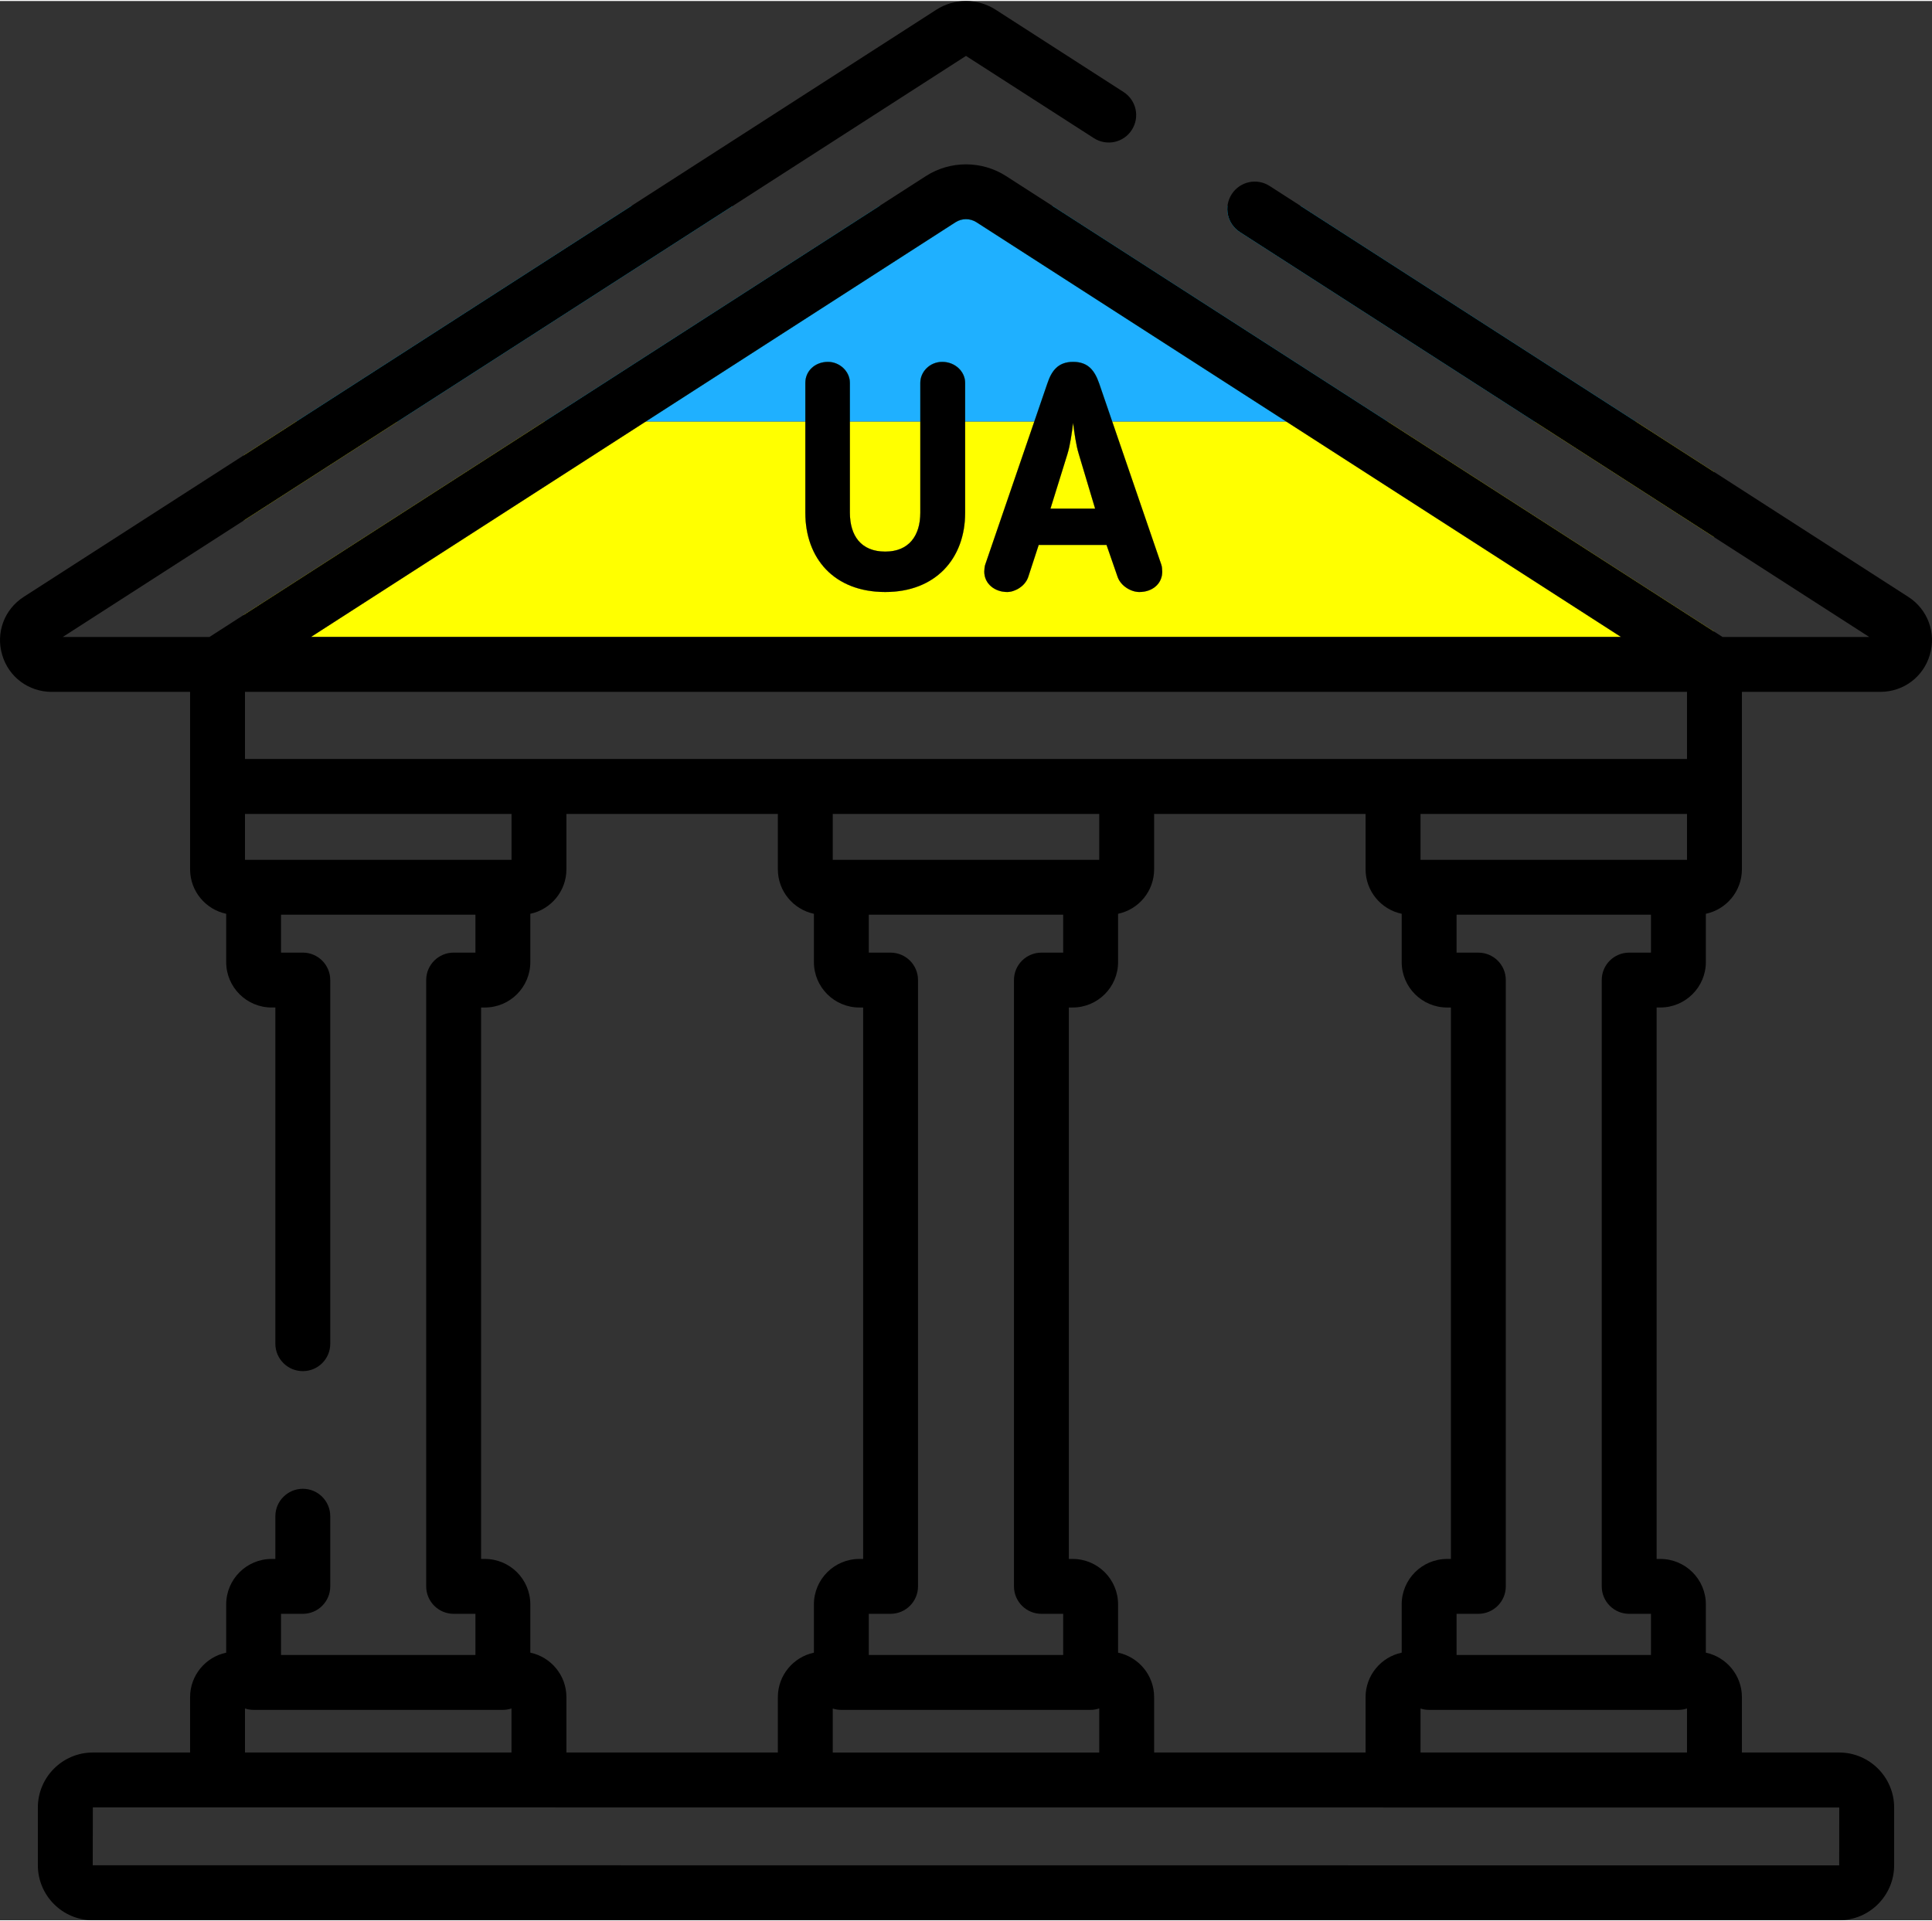
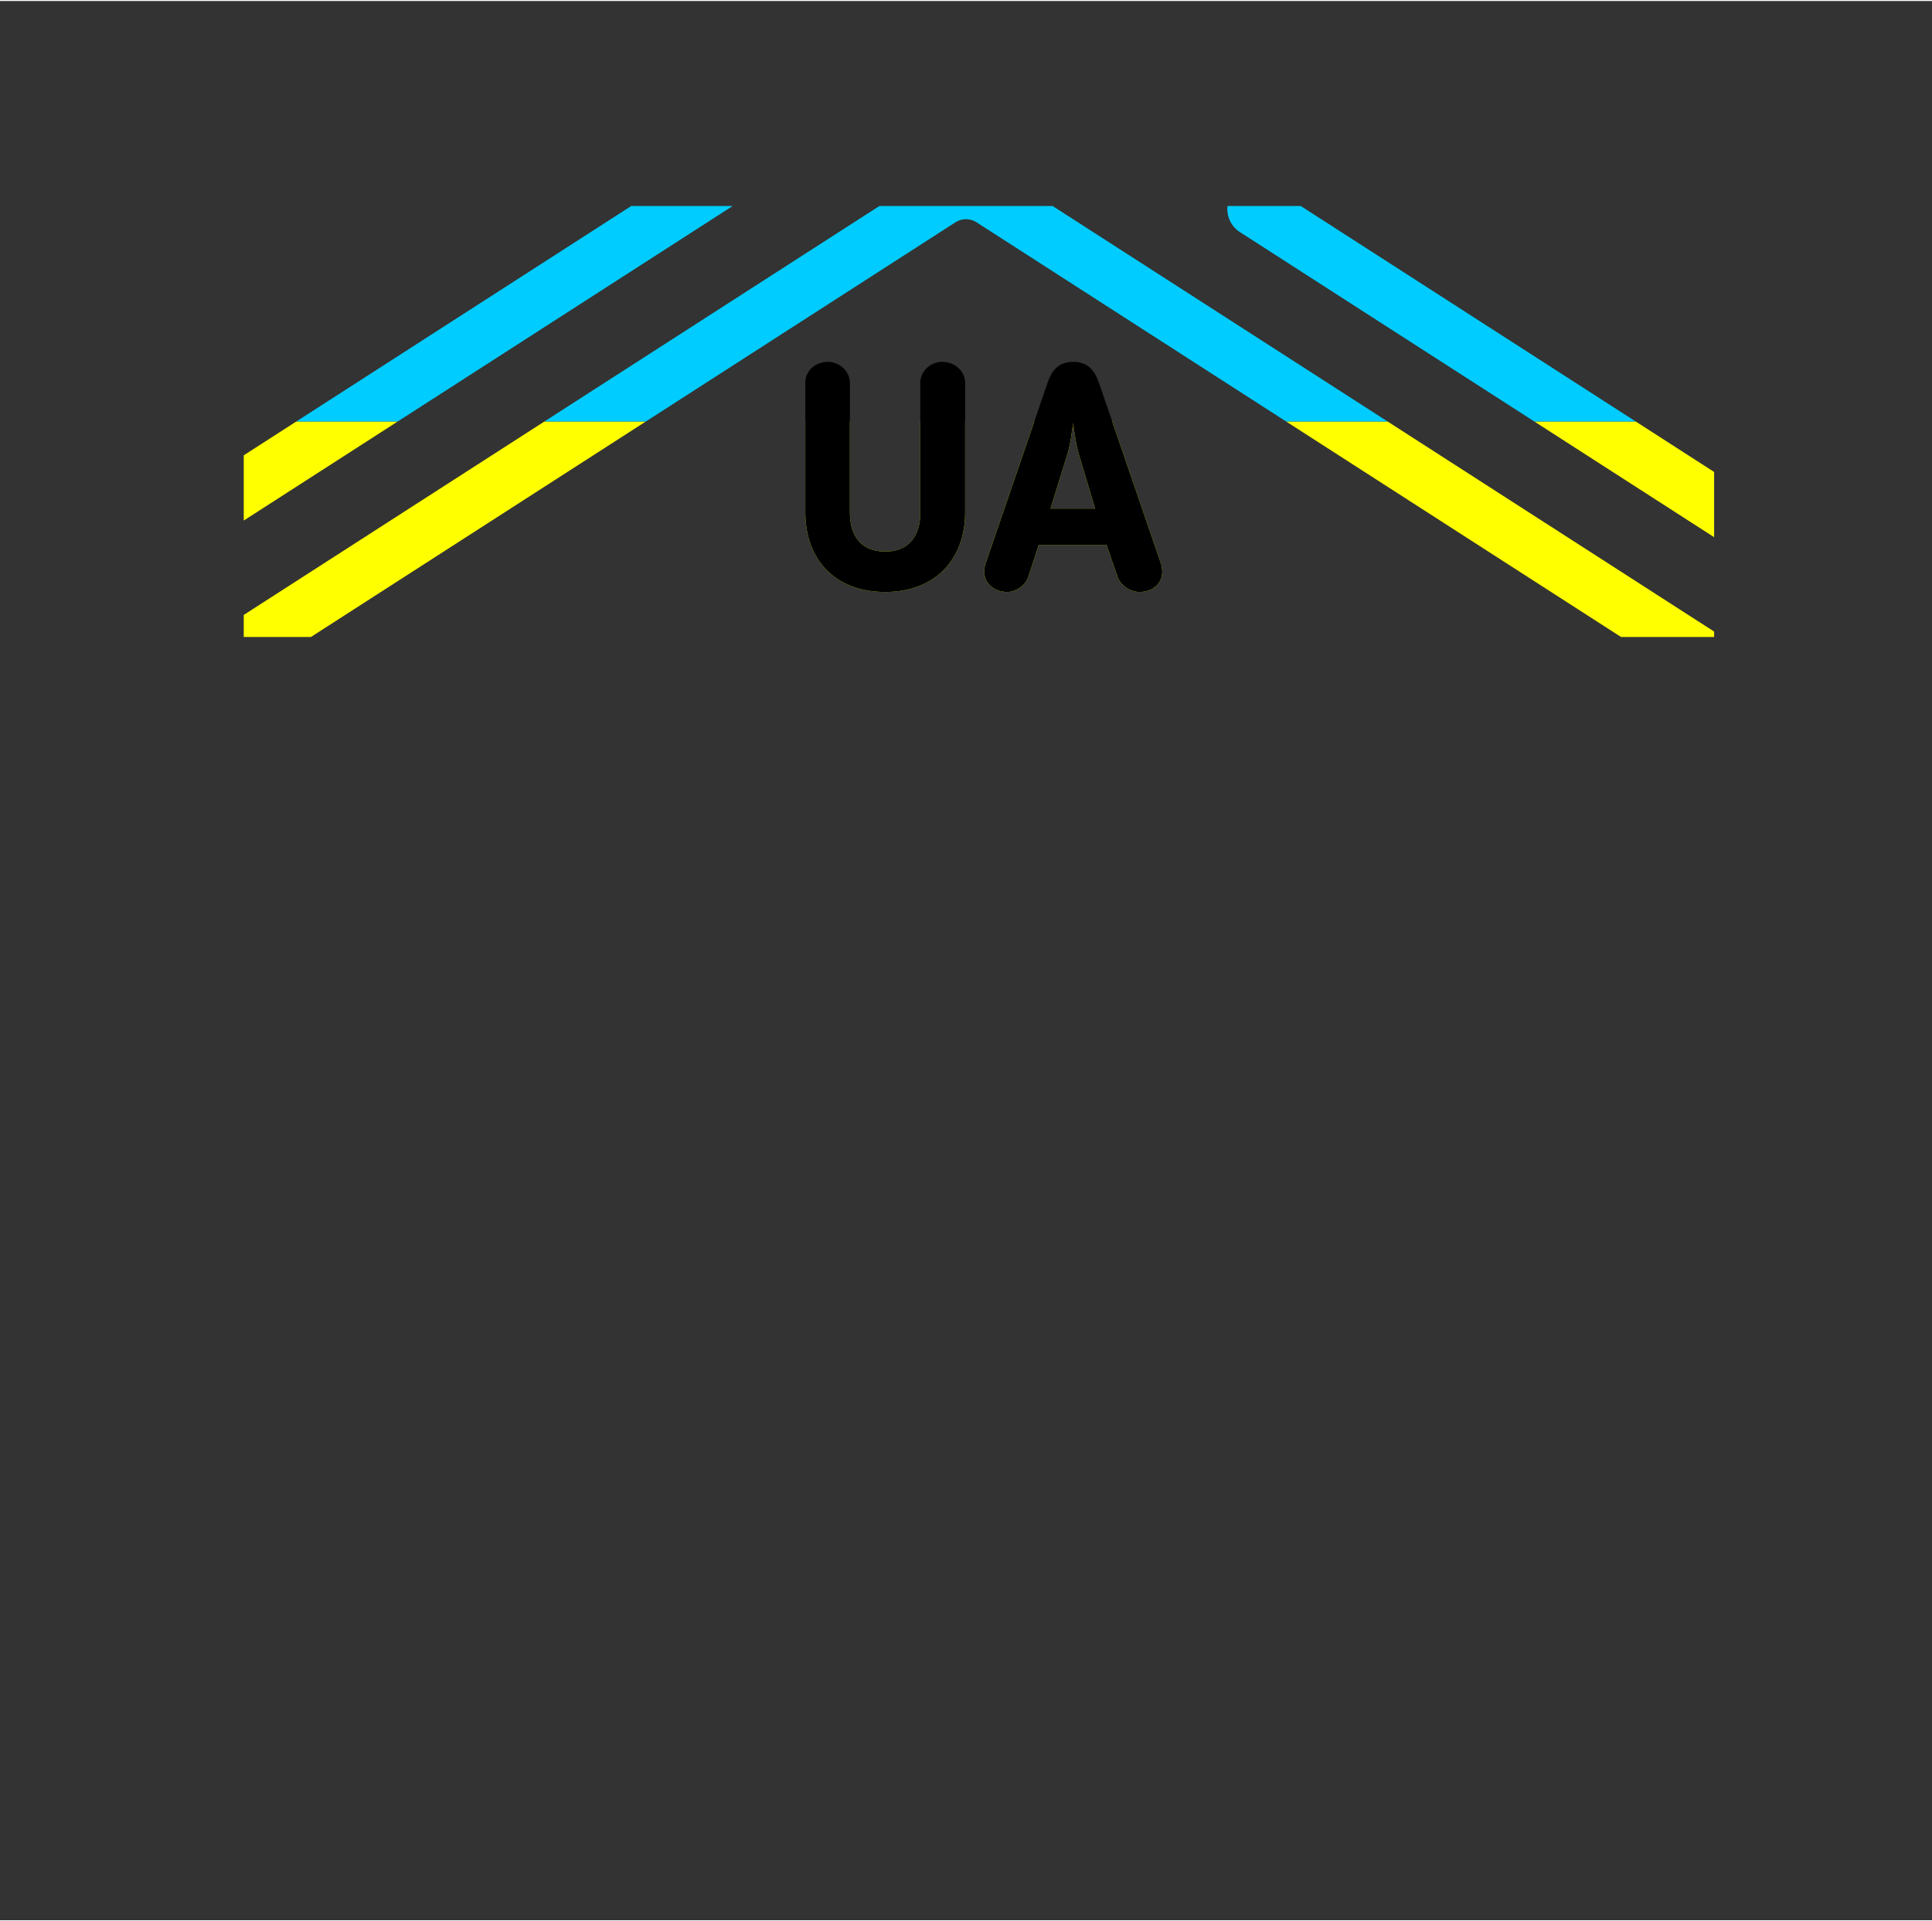
<svg xmlns="http://www.w3.org/2000/svg" width="183" height="182" viewBox="0 0 124372 123562" shape-rendering="geometricPrecision" text-rendering="geometricPrecision" image-rendering="optimizeQuality" fill-rule="evenodd" clip-rule="evenodd">
  <rect x="0" y="0" width="124372" height="123562" fill="#333333" stroke="none" />
  <defs>
    <style>.fil2{fill:#0cf}.fil0{fill:#ff0}</style>
  </defs>
  <g id="Layer_x0020_1">
-     <path class="fil0" d="M70497 32680h-2873l1089-3504c184-593 286-1374 368-2009 83 635 184 1416 368 2009l1048 3504zm-11253-5610h-4532v5876c0 1476 717 2501 2275 2501 1540 0 2257-1044 2257-2501v-5876z" />
-     <path class="fil0" d="M20017 40944h84337L82794 27070H71598l3161 9218c41 101 60 349 60 451 0 781-635 1310-1476 1310-533 0-1187-387-1393-961l-717-2069h-4367l-676 2069c-202 593-860 961-1351 961-800 0-1476-529-1476-1310 0-102 19-350 60-451l3160-9218h-4452v5876c0 2952-1903 5103-5144 5103-3297 0-5144-2170-5144-5103v-5876H41577L20017 40944z" />
-     <path d="M82794 27070H71598l-838-2445c-286-818-695-1393-1679-1393-983 0-1393 594-1659 1393l-839 2445h-4452v-2486c0-717-634-1352-1475-1352-800 0-1412 635-1412 1352v2486h-4532v-2486c0-736-654-1352-1412-1352-822 0-1457 575-1457 1352v2486H41577l19935-12827c409-263 938-263 1347 0l19935 12827z" fill="#1fb0ff" />
    <g id="_1732288174432">
      <path class="fil0" d="M15691 40944h4326l21560-13874h-6530L15691 39524v1420zm88663 0h5992v-349L89325 27070h-6531l21560 13874zm5992-6425v-4199l-5049-3250h-6527l11576 7449zm-84743-7449h-6528l-3384 2178v4200l9912-6378z" />
      <path class="fil2" d="M40637 13197h6529L25603 27070h-6528l21562-13873zm15974 0h11150l21564 13873h-6531L62859 14243c-409-263-938-263-1347 0L41577 27070h-6530l21564-13873zm22409 0h4715l21562 13873h-6527L79820 14878c-585-374-873-1035-800-1681z" />
      <path class="fil0" d="M71598 27070h-5015l-3160 9218c-41 101-60 349-60 451 0 781 676 1310 1476 1310 491 0 1149-368 1351-961l676-2069h4367l717 2069c206 574 860 961 1393 961 841 0 1476-529 1476-1310 0-102-19-350-60-451l-3161-9218zm-9467 0h-2887v5876c0 1457-717 2501-2257 2501-1558 0-2275-1025-2275-2501v-5876h-2869v5876c0 2933 1847 5103 5144 5103 3241 0 5144-2151 5144-5103v-5876zm8366 5610h-2873l1089-3504c184-593 286-1374 368-2009 83 635 184 1416 368 2009l1048 3504z" />
-       <path class="fil2" d="M71598 27070h-5015l839-2445c266-799 676-1393 1659-1393 984 0 1393 575 1679 1393l838 2445zm-9467 0h-2887v-2486c0-717 612-1352 1412-1352 841 0 1475 635 1475 1352v2486zm-7419 0h-2869v-2486c0-777 635-1352 1457-1352 758 0 1412 616 1412 1352v2486z" />
    </g>
    <g id="_1732288177760">
-       <path d="M122844 38361L81732 11908c-823-530-1915-289-2441 529-530 822-293 1915 529 2441l40512 26066h-9444L64771 11273c-1570-1010-3601-1010-5170 0L13483 40944H4040L62184 3534l8234 5295c823 529 1915 293 2441-530 530-818 293-1911-530-2440L64095 560c-1160-747-2658-747-3818 0L1528 38361c-1250 803-1810 2305-1389 3732 416 1427 1700 2385 3188 2385h8910v11422c0 1408 999 2587 2324 2865v3109c0 1614 1311 2925 2925 2925h240v21646c0 977 793 1765 1769 1765s1765-788 1765-1765V63034c0-976-789-1769-1765-1769h-1404v-2440h12515v2440h-1401c-976 0-1769 789-1769 1765v39036c0 976 793 1768 1769 1768h1401v2651H18091v-2651h1404c976 0 1765-792 1765-1768v-4514c0-976-789-1768-1765-1768s-1769 792-1769 1768v2749h-240c-1615 0-2925 1310-2925 2925v3109c-1325 278-2324 1457-2324 2861v3567H5977c-1952 0-3540 1589-3540 3541v3717c0 1953 1588 3541 3540 3541h112417c1953 0 3541-1588 3541-3541v-3717c0-1952-1588-3541-3541-3541h-6259v-3567c0-1404-999-2583-2321-2861v-3109c0-1615-1314-2925-2929-2925h-240V64798h240c1615 0 2929-1314 2929-2924v-3109c1322-278 2321-1457 2321-2865V44477h8910c1487 0 2771-957 3188-2384 421-1427-139-2929-1389-3732zM61512 14243c409-263 938-263 1347 0l41495 26701H20017l41495-26701zM15770 44478h92831v4321H15770v-4321zm56206 61857v-3109c0-1615-1310-2925-2925-2925h-244V64799h244c1615 0 2925-1311 2925-2925v-3109c1326-278 2321-1457 2321-2865v-3563h13611v3563c0 1408 999 2587 2325 2865v3109c0 1614 1310 2925 2924 2925h245v35502h-245c-1614 0-2924 1310-2924 2925v3109c-1326 278-2325 1457-2325 2861v3567H74297v-3567c0-1404-995-2583-2321-2861zm-37837 0v-3109c0-1615-1311-2925-2925-2925h-244V64799h244c1614 0 2925-1311 2925-2925v-3109c1325-278 2324-1457 2324-2865v-3563h13611v3563c0 1408 999 2587 2321 2865v3109c0 1614 1314 2925 2925 2925h244v35502h-244c-1611 0-2925 1310-2925 2925v3109c-1322 278-2321 1457-2321 2861v3567H36463v-3567c0-1404-999-2583-2324-2861zm32903-2501h1401v2651H55928v-2651h1401c976 0 1768-792 1768-1768V63030c0-976-792-1764-1768-1764h-1401v-2441h12515v2441h-1401c-976 0-1768 788-1768 1764v39036c0 976 792 1768 1768 1768zM54163 55292h-555v-2955h17155v2955H54163zm-555 54640c172 57 356 87 548 87h16044c199 0 387-34 563-94v2839H53608v-2832zM16325 55292h-555v-2955h17159v2955H16325zm-555 54636c176 57 360 90 556 90h16048c191 0 379-33 552-90v2835H15770v-2835zm102632 6376l-4 3725h-4l-112424-8 7-3724 112425 7zm-10360-6286c195 0 383-33 559-90v2835H91445v-2831c173 56 357 86 548 86h16049zM95166 61266h-1400v-2441h12515v2441h-1405c-976 0-1764 788-1764 1764v39036c0 976 788 1768 1764 1768h1405v2651H93766v-2651h1400c977 0 1769-792 1769-1768V63030c0-976-792-1764-1769-1764zm13435-5974H91445v-2955h17156v2955z" id="_2698246245632" />
      <path d="M62131 32946v-8362c0-717-634-1352-1475-1352-800 0-1412 635-1412 1352v8362c0 1457-717 2501-2257 2501-1558 0-2275-1025-2275-2501v-8362c0-736-654-1352-1412-1352-822 0-1457 575-1457 1352v8362c0 2933 1847 5103 5144 5103 3241 0 5144-2151 5144-5103zm4735 2073h4367l717 2069c206 574 860 961 1393 961 841 0 1476-529 1476-1310 0-102-19-350-60-451l-3999-11663c-286-818-695-1393-1679-1393-983 0-1393 594-1659 1393l-3999 11663c-41 101-60 349-60 451 0 781 676 1310 1476 1310 491 0 1149-368 1351-961l676-2069zm3631-2339h-2873l1089-3504c184-593 286-1374 368-2009 83 635 184 1416 368 2009l1048 3504z" fill-rule="nonzero" />
    </g>
  </g>
</svg>